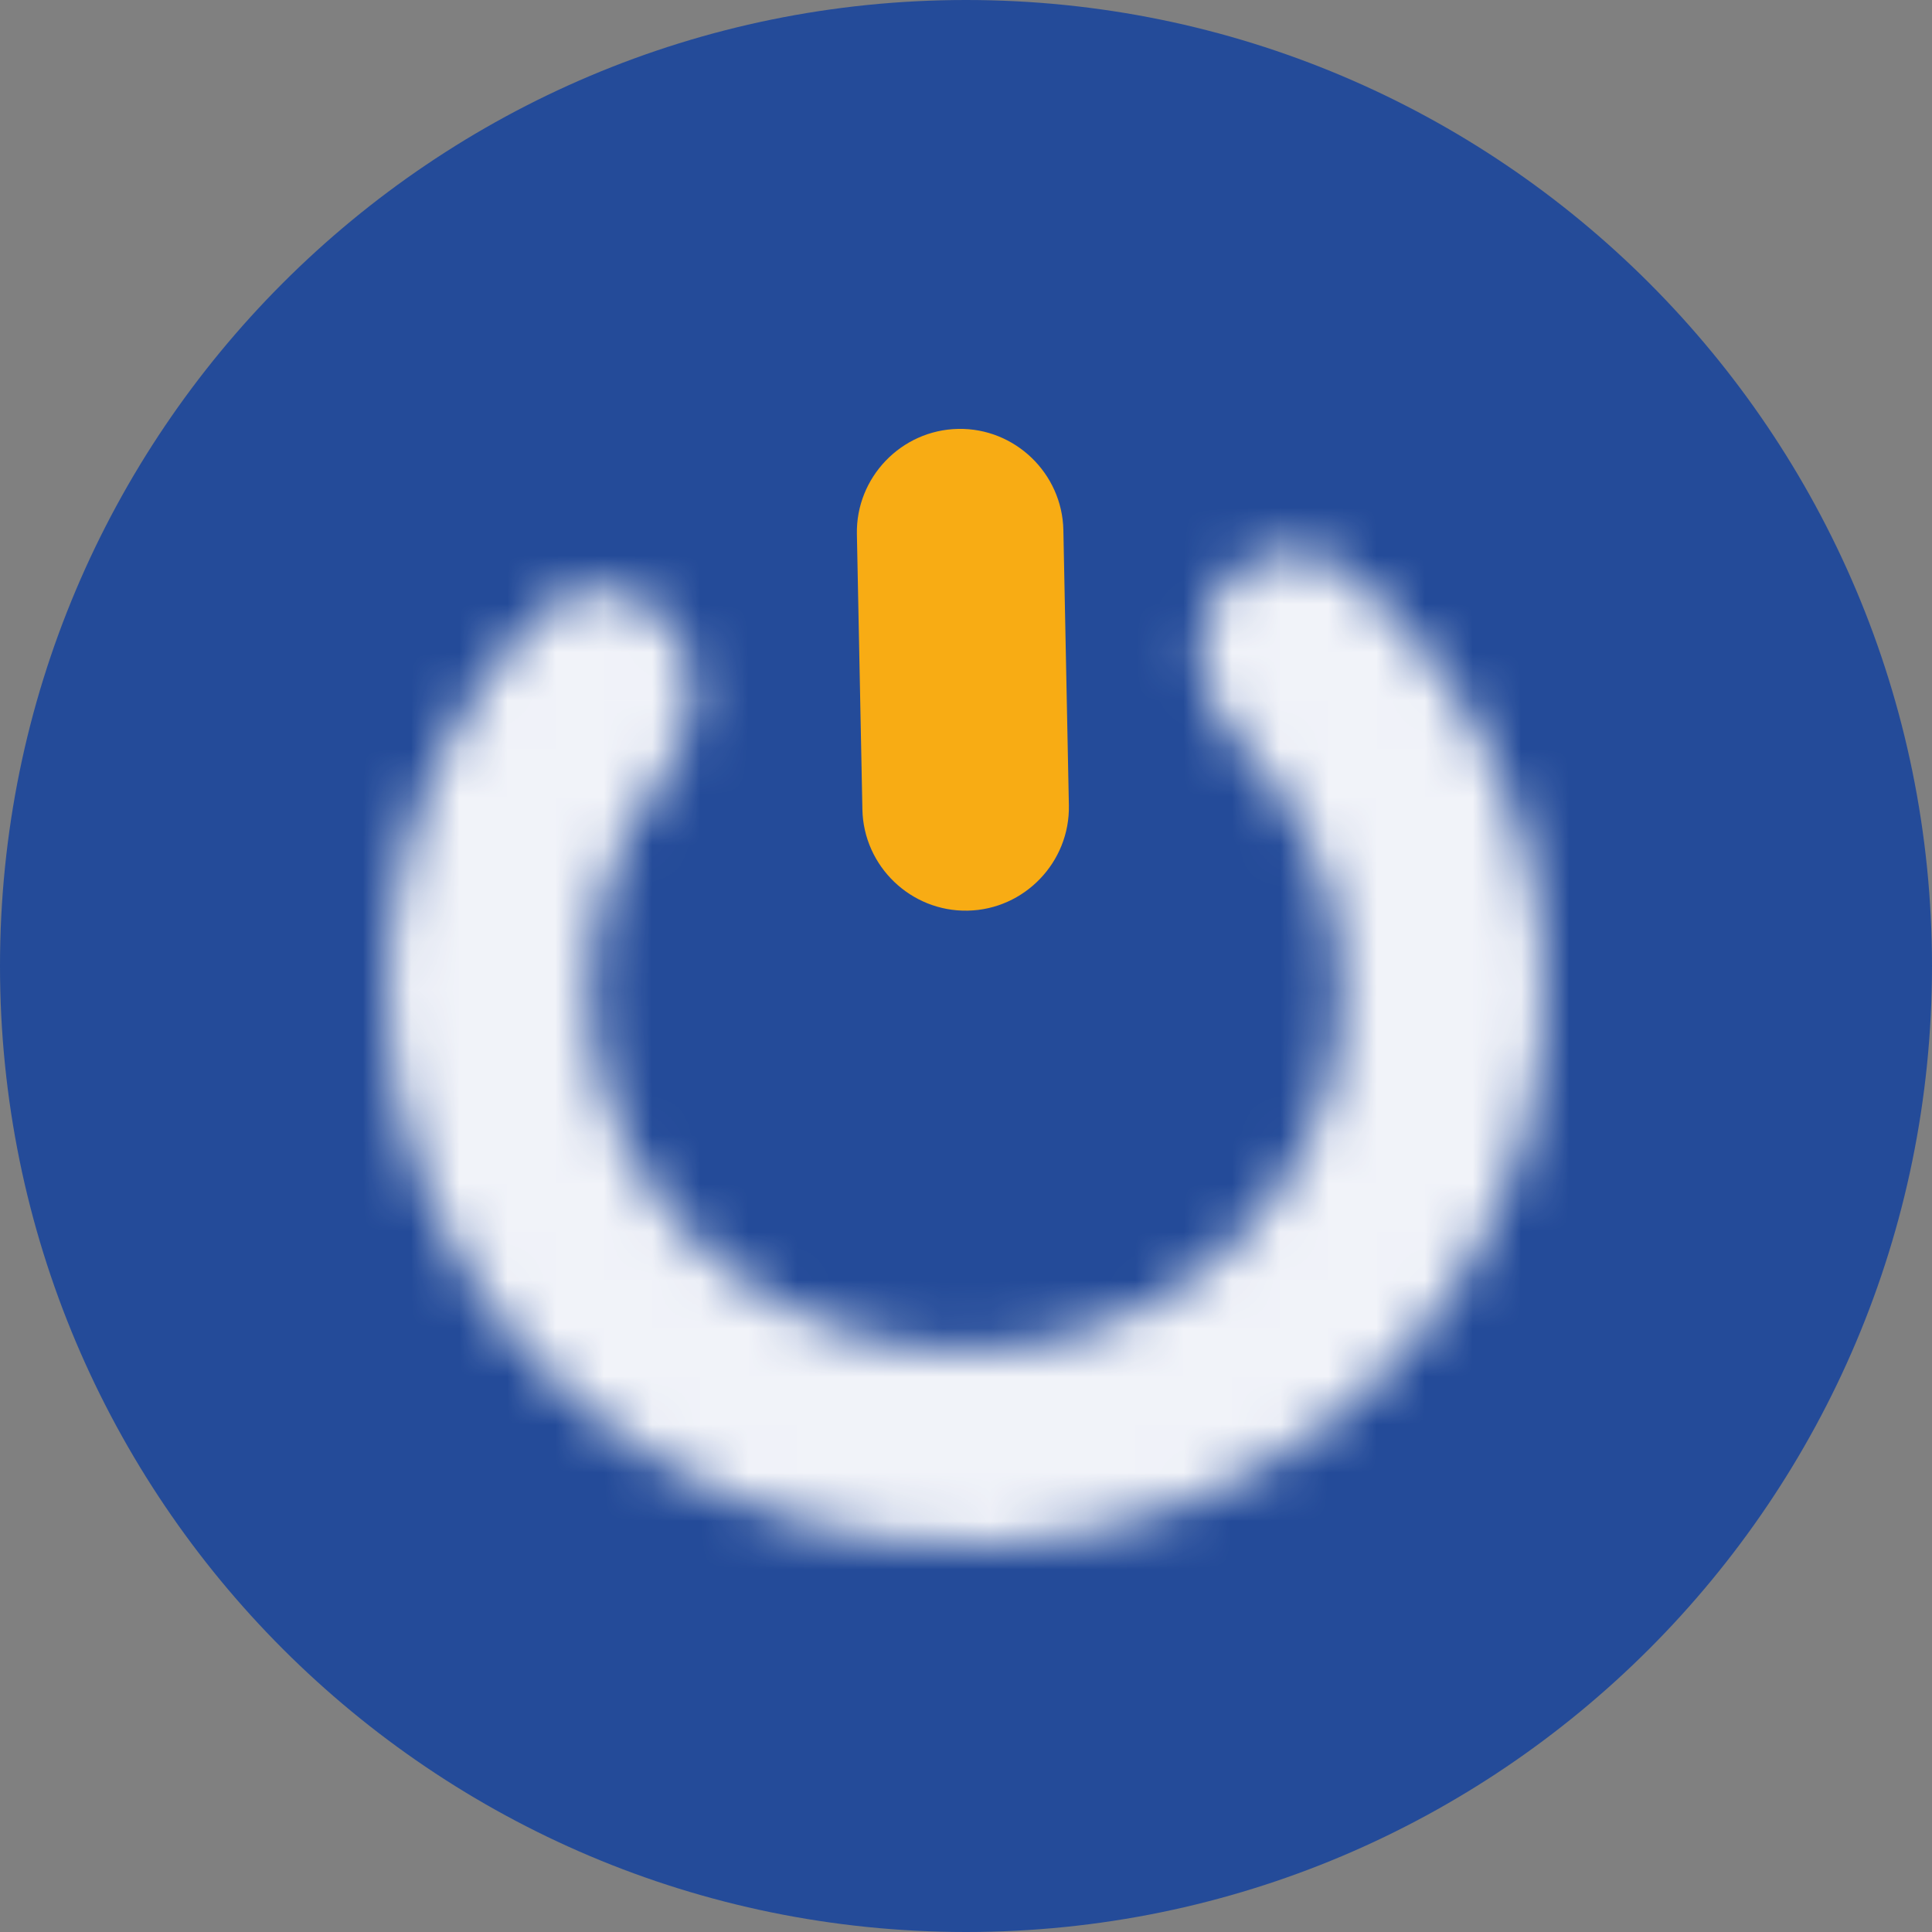
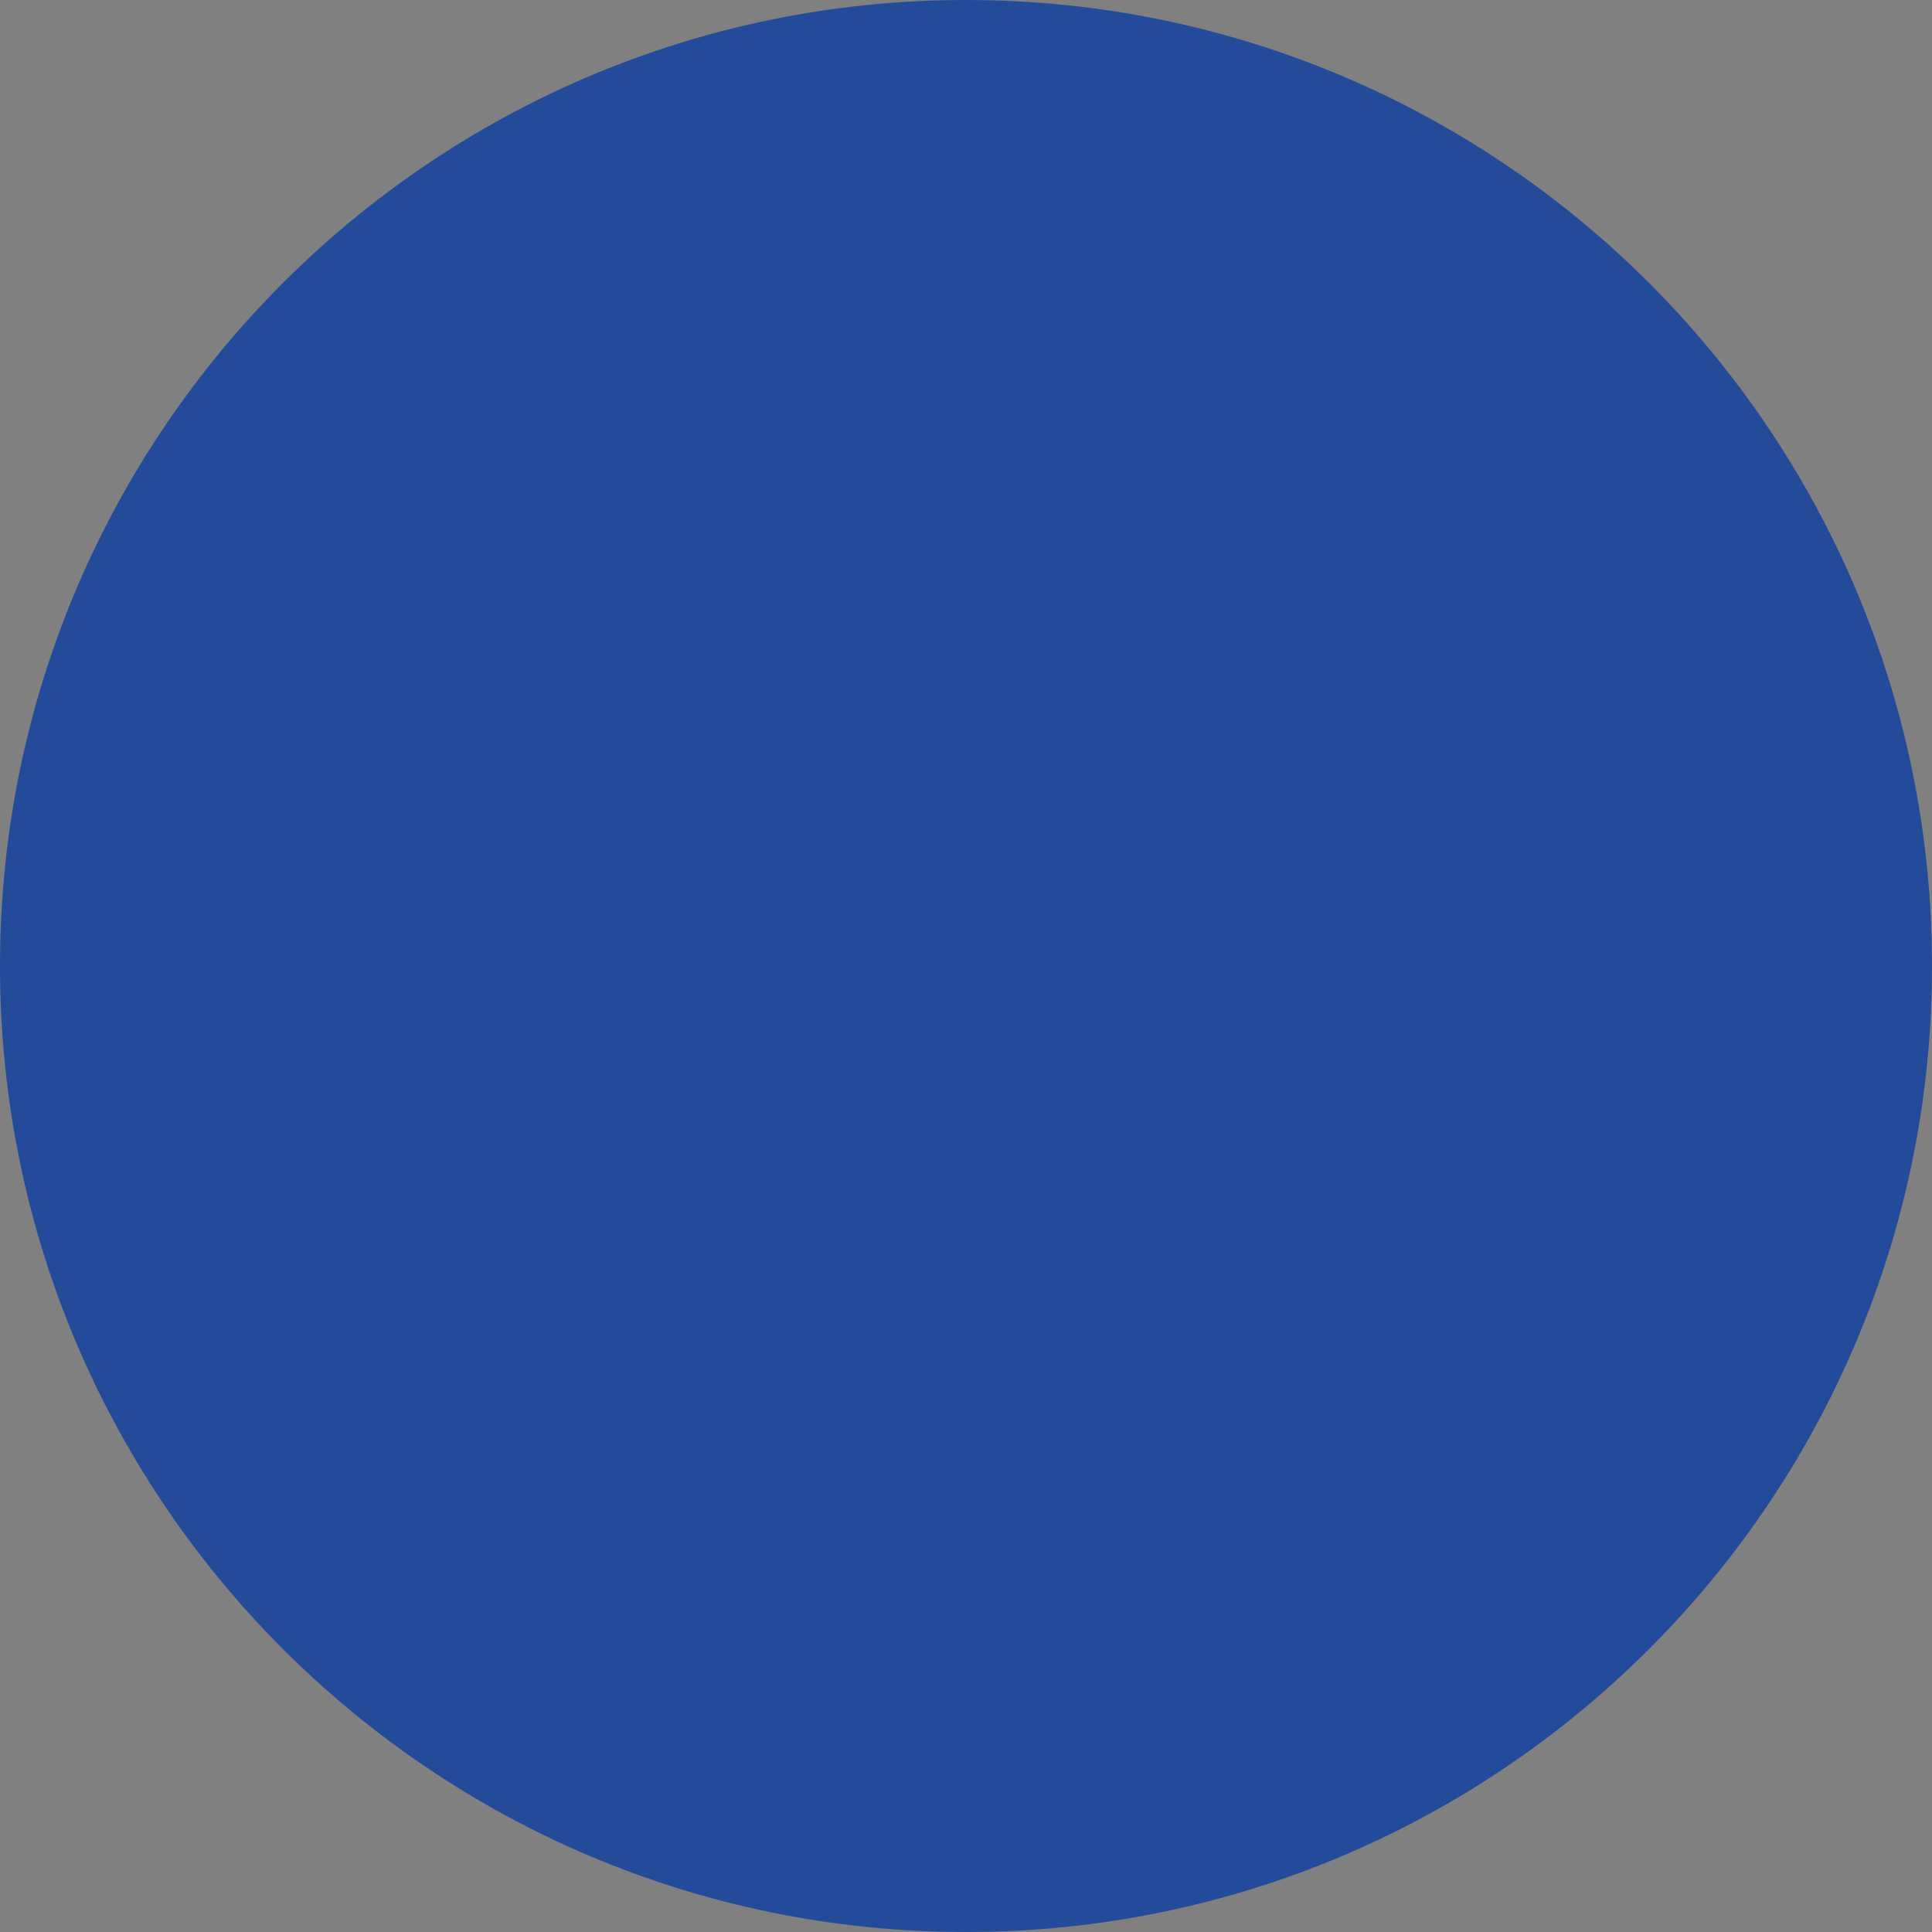
<svg xmlns="http://www.w3.org/2000/svg" width="40" height="40" viewBox="0 0 40 40" fill="none">
  <rect x="0" y="0" width="40" height="40" fill="#808080" stroke="none" />
  <path d="M20 40C31.046 40 40 31.046 40 20C40 8.954 31.046 0 20 0C8.954 0 0 8.954 0 20C0 31.046 8.954 40 20 40Z" fill="#244B99" />
  <mask id="path-2-inside-1_2001_11936" fill="white">
-     <path d="M25.173 12.326C25.759 11.4 26.987 11.09 27.833 11.788C29.253 12.96 30.374 14.442 31.095 16.119C32.071 18.389 32.263 20.897 31.645 23.279C31.026 25.66 29.628 27.789 27.657 29.355C25.685 30.921 23.242 31.841 20.685 31.981C18.128 32.121 15.592 31.474 13.447 30.134C11.302 28.794 9.66 26.831 8.762 24.533C7.864 22.234 7.757 19.721 8.456 17.36C8.972 15.618 9.907 14.027 11.174 12.708C11.935 11.916 13.193 12.085 13.884 12.939C14.616 13.845 14.418 15.167 13.711 16.092C13.169 16.803 12.759 17.604 12.505 18.461C12.051 19.994 12.12 21.626 12.703 23.118C13.287 24.61 14.352 25.885 15.745 26.755C17.138 27.625 18.785 28.046 20.445 27.954C22.105 27.863 23.691 27.266 24.971 26.249C26.251 25.233 27.159 23.85 27.561 22.304C27.962 20.758 27.837 19.129 27.204 17.656C26.846 16.823 26.337 16.065 25.705 15.414C24.899 14.585 24.554 13.303 25.173 12.326Z" />
-   </mask>
-   <path d="M25.173 12.326C25.759 11.4 26.987 11.09 27.833 11.788C29.253 12.96 30.374 14.442 31.095 16.119C32.071 18.389 32.263 20.897 31.645 23.279C31.026 25.66 29.628 27.789 27.657 29.355C25.685 30.921 23.242 31.841 20.685 31.981C18.128 32.121 15.592 31.474 13.447 30.134C11.302 28.794 9.66 26.831 8.762 24.533C7.864 22.234 7.757 19.721 8.456 17.36C8.972 15.618 9.907 14.027 11.174 12.708C11.935 11.916 13.193 12.085 13.884 12.939C14.616 13.845 14.418 15.167 13.711 16.092C13.169 16.803 12.759 17.604 12.505 18.461C12.051 19.994 12.12 21.626 12.703 23.118C13.287 24.61 14.352 25.885 15.745 26.755C17.138 27.625 18.785 28.046 20.445 27.954C22.105 27.863 23.691 27.266 24.971 26.249C26.251 25.233 27.159 23.85 27.561 22.304C27.962 20.758 27.837 19.129 27.204 17.656C26.846 16.823 26.337 16.065 25.705 15.414C24.899 14.585 24.554 13.303 25.173 12.326Z" stroke="#F1F3F9" stroke-width="10" mask="url(#path-2-inside-1_2001_11936)" />
-   <path d="M22.016 10.975L22.13 16.674C22.153 17.85 21.21 18.831 20.035 18.854C18.859 18.878 17.878 17.935 17.855 16.759L17.741 11.06C17.717 9.885 18.66 8.903 19.836 8.88C21.011 8.856 21.992 9.799 22.016 10.975Z" fill="#F8AC14" />
+     </mask>
</svg>